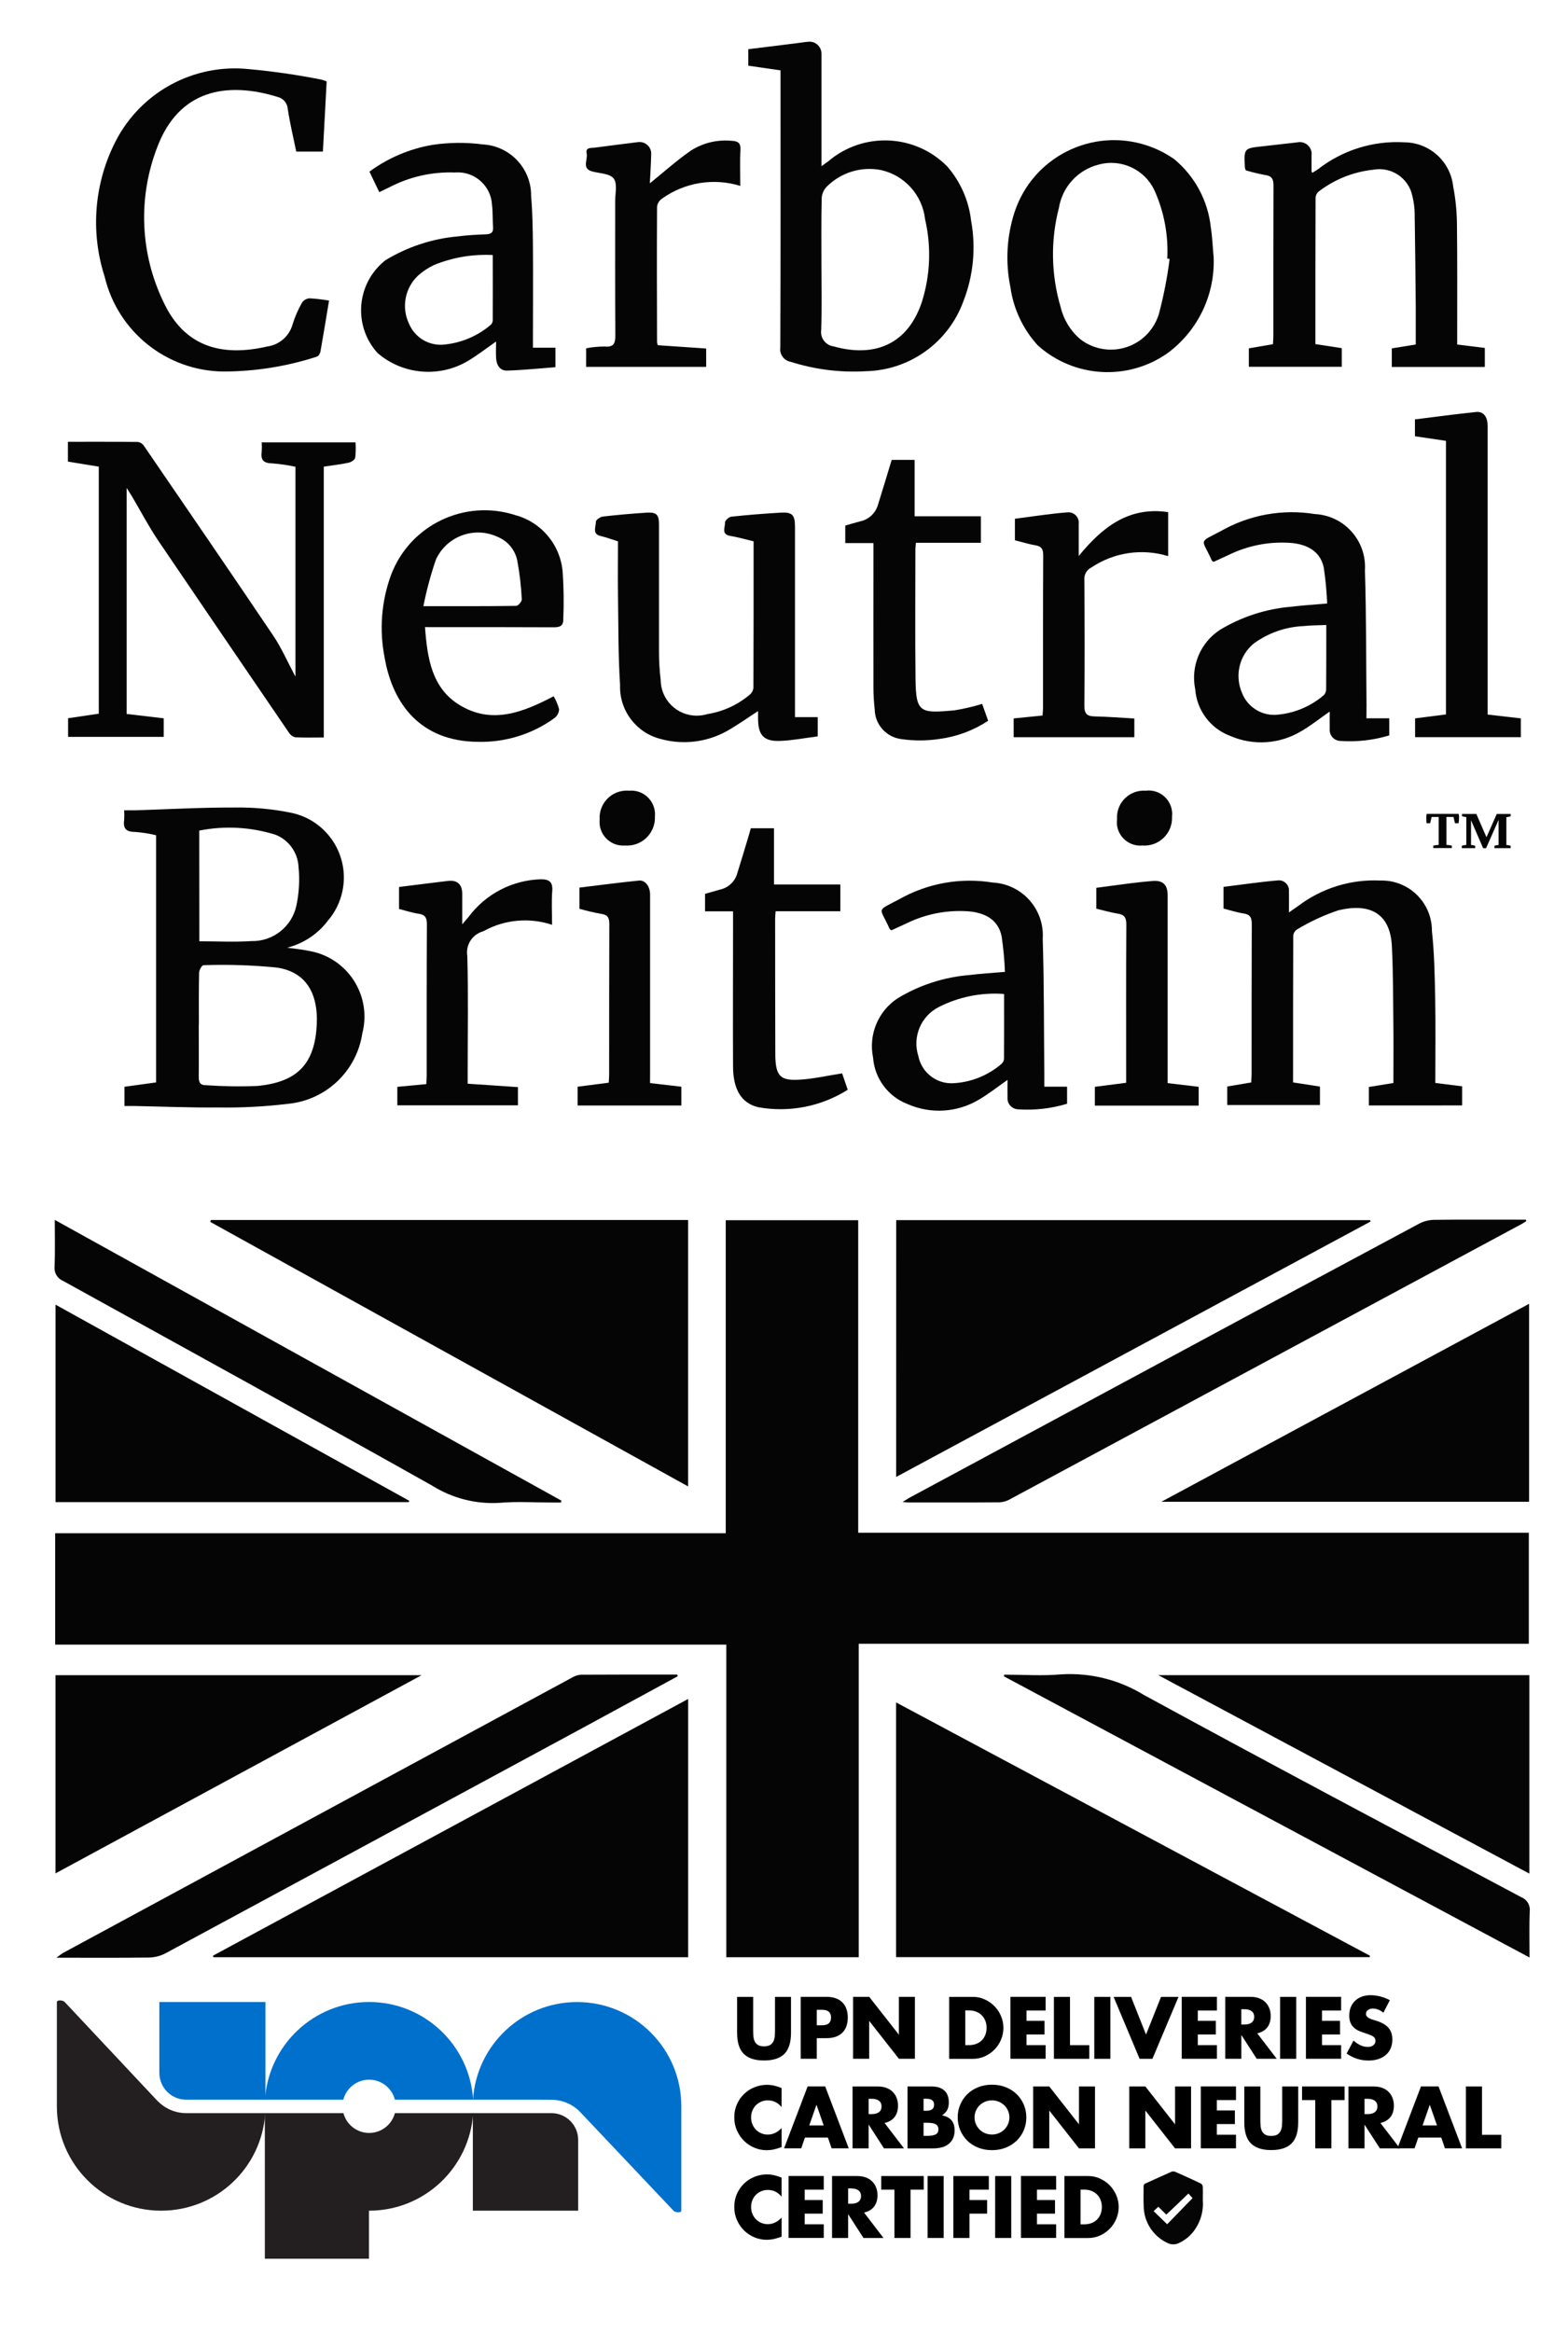
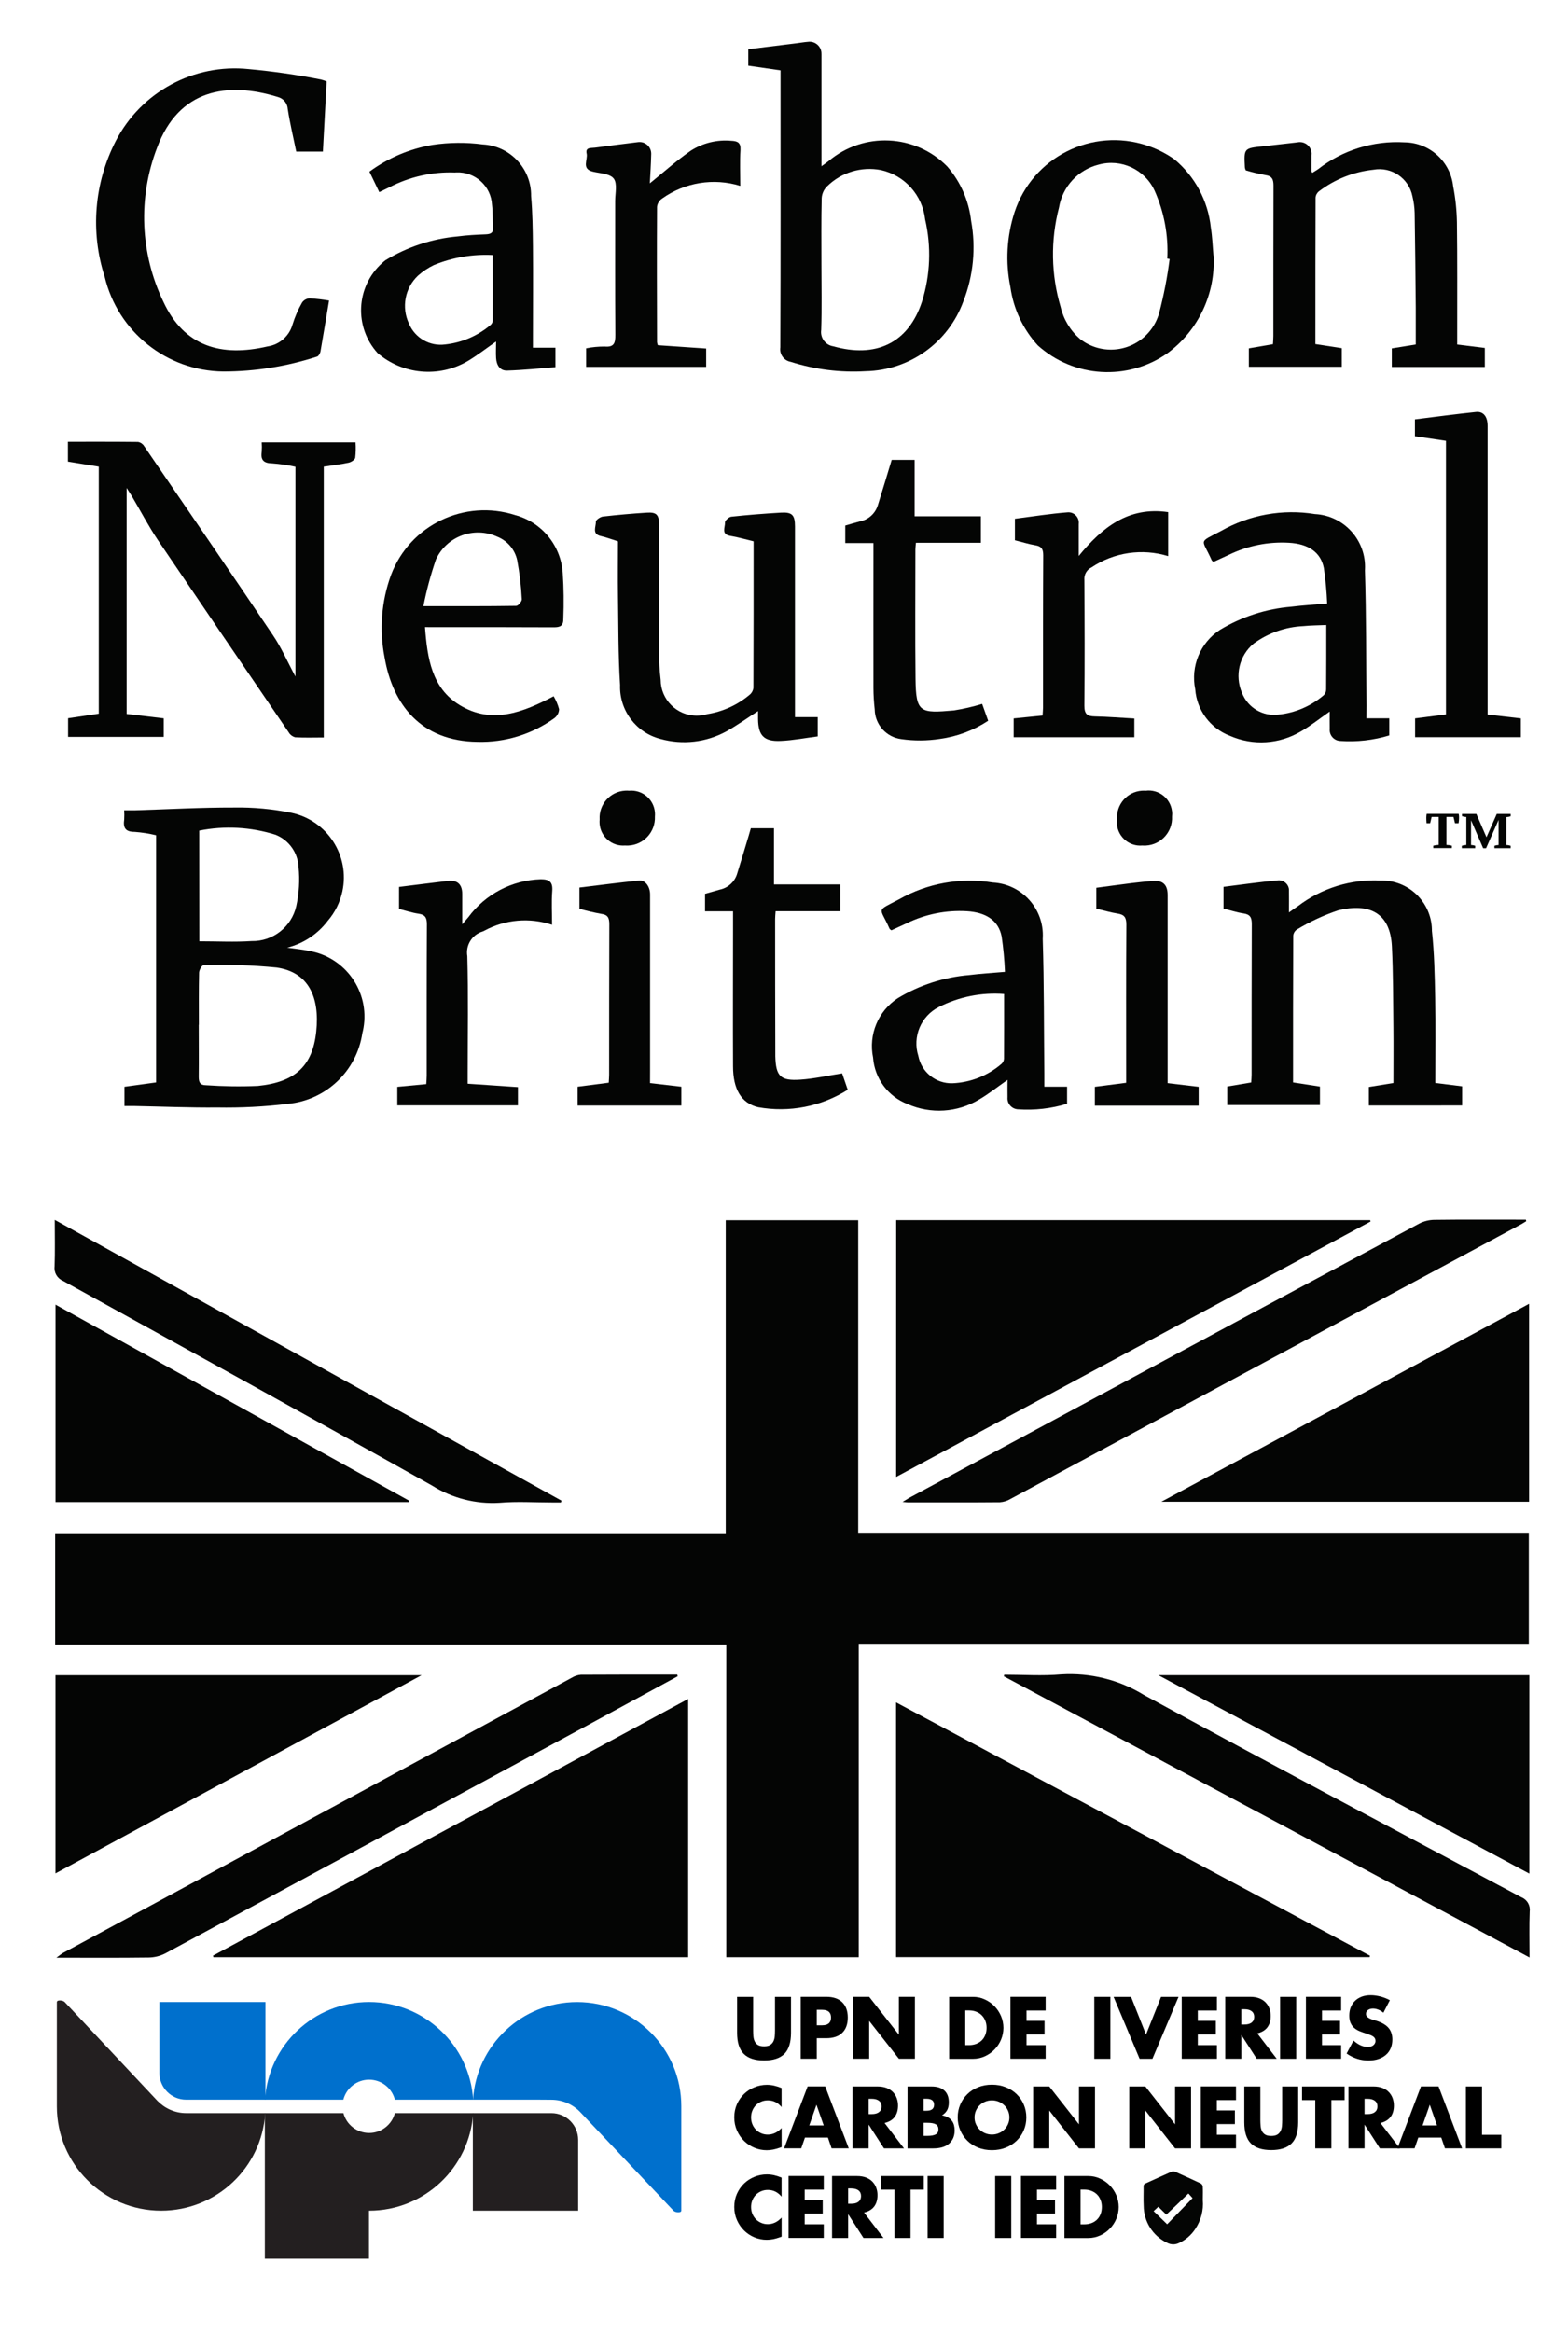
<svg xmlns="http://www.w3.org/2000/svg" version="1.0" id="katman_1" x="0px" y="0px" viewBox="0 0 354.63 527.17" style="enable-background:new 0 0 354.63 527.17;" xml:space="preserve">
  <style type="text/css">
	.st0{fill:#040504;}
	.st1{fill:#0070CD;}
	.st2{fill:#231F20;}
</style>
  <g>
    <path d="M170.34,451.37v7.61c0,0.41,0.02,0.83,0.05,1.25c0.03,0.43,0.12,0.81,0.28,1.16s0.4,0.63,0.73,0.84s0.8,0.32,1.41,0.32   s1.07-0.11,1.4-0.32c0.33-0.22,0.57-0.5,0.73-0.84c0.16-0.35,0.26-0.73,0.29-1.16c0.03-0.43,0.05-0.84,0.05-1.25v-7.61h3.62v8.11   c0,2.18-0.5,3.77-1.49,4.77c-1,1-2.53,1.5-4.6,1.5s-3.6-0.5-4.6-1.5c-1-1-1.5-2.59-1.5-4.77v-8.11H170.34z" />
    <path d="M184.73,465.36h-3.64v-14h5.79c1.57,0,2.78,0.41,3.61,1.23c0.83,0.82,1.25,1.97,1.25,3.45s-0.42,2.64-1.25,3.45   c-0.84,0.82-2.04,1.22-3.61,1.22h-2.15V465.36z M184.73,457.79h1.21c1.34,0,2.01-0.58,2.01-1.75s-0.67-1.75-2.01-1.75h-1.21V457.79   z" />
    <path d="M192.94,465.36v-14h3.64l6.72,8.56v-8.56h3.62v14h-3.62l-6.72-8.56v8.56H192.94z" />
    <path d="M214.67,451.37h5.38c0.95,0,1.85,0.19,2.68,0.58c0.83,0.38,1.57,0.89,2.19,1.53s1.12,1.38,1.48,2.23   c0.36,0.85,0.54,1.74,0.54,2.66c0,0.92-0.18,1.8-0.53,2.65s-0.84,1.59-1.47,2.24s-1.36,1.16-2.19,1.54   c-0.84,0.38-1.74,0.58-2.7,0.58h-5.38V451.37z M218.31,462.28h0.83c0.63,0,1.19-0.1,1.69-0.3c0.5-0.2,0.91-0.47,1.25-0.82   c0.34-0.35,0.6-0.76,0.78-1.24c0.18-0.48,0.27-1,0.27-1.57c0-0.56-0.09-1.08-0.28-1.56s-0.45-0.9-0.79-1.24   c-0.34-0.35-0.76-0.62-1.25-0.82s-1.05-0.3-1.67-0.3h-0.83V462.28z" />
    <path d="M236.49,454.45h-4.33v2.34h4.08v3.08h-4.08v2.41h4.33v3.08h-7.96v-14h7.96V454.45z" />
-     <path d="M242,451.37v10.92h4.36v3.08h-8v-14H242z" />
    <path d="M251.13,451.37v14h-3.64v-14H251.13z" />
    <path d="M255.81,451.37l3.38,8.52l3.4-8.52h3.95l-5.9,14h-2.9l-5.88-14H255.81z" />
    <path d="M275.23,454.45h-4.33v2.34h4.08v3.08h-4.08v2.41h4.33v3.08h-7.96v-14h7.96V454.45z" />
    <path d="M288.75,465.36h-4.53l-3.47-5.38v5.38h-3.64v-14h5.66c0.78,0,1.46,0.12,2.04,0.34c0.58,0.23,1.06,0.54,1.44,0.94   c0.38,0.4,0.66,0.85,0.85,1.37c0.19,0.52,0.29,1.08,0.29,1.67c0,1.06-0.26,1.93-0.77,2.59c-0.51,0.66-1.27,1.11-2.27,1.35   L288.75,465.36z M280.74,457.62h0.69c0.72,0,1.27-0.15,1.65-0.45c0.38-0.3,0.58-0.72,0.58-1.28c0-0.56-0.19-0.98-0.58-1.28   s-0.93-0.45-1.65-0.45h-0.69V457.62z" />
    <path d="M293.16,451.37v14h-3.64v-14H293.16z" />
    <path d="M303.32,454.45h-4.33v2.34h4.08v3.08h-4.08v2.41h4.33v3.08h-7.96v-14h7.96V454.45z" />
    <path d="M312.88,454.95c-0.4-0.32-0.79-0.56-1.19-0.71c-0.4-0.15-0.78-0.23-1.15-0.23c-0.47,0-0.85,0.11-1.15,0.33   s-0.45,0.51-0.45,0.87c0,0.25,0.07,0.45,0.22,0.61s0.34,0.3,0.58,0.42c0.24,0.12,0.51,0.22,0.82,0.31c0.3,0.09,0.6,0.18,0.9,0.28   c1.19,0.4,2.06,0.93,2.61,1.59s0.83,1.53,0.83,2.59c0,0.72-0.12,1.37-0.36,1.95c-0.24,0.58-0.59,1.08-1.06,1.49   c-0.46,0.42-1.03,0.74-1.71,0.97c-0.67,0.23-1.44,0.34-2.29,0.34c-1.77,0-3.41-0.53-4.92-1.58l1.56-2.93   c0.54,0.48,1.08,0.84,1.62,1.08c0.53,0.24,1.06,0.35,1.58,0.35c0.59,0,1.04-0.14,1.33-0.41c0.29-0.27,0.44-0.58,0.44-0.93   c0-0.21-0.04-0.39-0.11-0.55c-0.07-0.15-0.2-0.3-0.37-0.43c-0.17-0.13-0.4-0.25-0.68-0.36s-0.62-0.24-1.01-0.37   c-0.47-0.15-0.93-0.31-1.38-0.49c-0.45-0.18-0.85-0.42-1.21-0.71s-0.64-0.67-0.85-1.12c-0.22-0.45-0.32-1.02-0.32-1.72   c0-0.69,0.11-1.32,0.34-1.88c0.23-0.56,0.55-1.05,0.97-1.45c0.41-0.4,0.92-0.71,1.52-0.94c0.6-0.22,1.27-0.33,2.01-0.33   c0.69,0,1.42,0.1,2.17,0.29c0.75,0.19,1.48,0.47,2.17,0.84L312.88,454.95z" />
    <path d="M176.78,476.3c-0.84-1.03-1.88-1.54-3.12-1.54c-0.54,0-1.05,0.1-1.51,0.3c-0.46,0.2-0.86,0.47-1.2,0.81   c-0.33,0.34-0.6,0.75-0.79,1.22c-0.19,0.47-0.29,0.98-0.29,1.52c0,0.56,0.1,1.07,0.29,1.54c0.19,0.47,0.46,0.88,0.8,1.23   s0.74,0.62,1.2,0.82c0.46,0.2,0.95,0.3,1.48,0.3c1.16,0,2.21-0.49,3.14-1.49v4.31l-0.37,0.13c-0.56,0.2-1.08,0.34-1.56,0.44   c-0.48,0.09-0.96,0.14-1.43,0.14c-0.97,0-1.89-0.18-2.78-0.55c-0.88-0.36-1.66-0.88-2.34-1.54c-0.67-0.66-1.22-1.45-1.62-2.36   c-0.41-0.91-0.61-1.9-0.61-2.98s0.2-2.06,0.6-2.96c0.4-0.9,0.94-1.67,1.61-2.32c0.67-0.65,1.46-1.16,2.35-1.52s1.83-0.55,2.8-0.55   c0.56,0,1.1,0.06,1.64,0.18c0.54,0.12,1.1,0.3,1.7,0.55V476.3z" />
    <path d="M187.25,483.18h-5.2l-0.84,2.43h-3.88l5.33-14h3.97l5.33,14h-3.88L187.25,483.18z M186.29,480.42l-1.63-4.66l-1.63,4.66   H186.29z" />
    <path d="M204.46,485.62h-4.53l-3.47-5.38v5.38h-3.64v-14h5.66c0.78,0,1.46,0.12,2.04,0.34c0.58,0.23,1.06,0.54,1.44,0.94   c0.38,0.4,0.66,0.85,0.85,1.37c0.19,0.52,0.29,1.08,0.29,1.67c0,1.06-0.26,1.93-0.77,2.59c-0.51,0.66-1.27,1.11-2.27,1.35   L204.46,485.62z M196.46,477.87h0.69c0.72,0,1.27-0.15,1.65-0.45c0.38-0.3,0.58-0.72,0.58-1.28c0-0.56-0.19-0.98-0.58-1.28   s-0.93-0.45-1.65-0.45h-0.69V477.87z" />
    <path d="M205.24,471.62h5.42c1.29,0,2.26,0.31,2.93,0.93c0.67,0.62,1,1.51,1,2.67c0,0.71-0.13,1.29-0.38,1.75   c-0.25,0.46-0.64,0.86-1.16,1.18c0.52,0.1,0.96,0.25,1.33,0.46c0.37,0.2,0.66,0.45,0.89,0.75c0.23,0.3,0.39,0.63,0.49,1   c0.1,0.37,0.15,0.77,0.15,1.19c0,0.66-0.12,1.24-0.34,1.75c-0.23,0.51-0.55,0.93-0.96,1.28c-0.42,0.35-0.92,0.61-1.51,0.78   c-0.59,0.17-1.26,0.26-2,0.26h-5.85V471.62z M208.88,477.11h0.67c1.14,0,1.71-0.45,1.71-1.36c0-0.9-0.57-1.35-1.71-1.35h-0.67   V477.11z M208.88,482.79h0.8c0.92,0,1.57-0.12,1.97-0.35c0.4-0.23,0.59-0.61,0.59-1.13c0-0.52-0.2-0.9-0.59-1.13   c-0.4-0.24-1.05-0.35-1.97-0.35h-0.8V482.79z" />
    <path d="M216.6,478.62c0-1.04,0.19-2.01,0.58-2.91c0.38-0.9,0.92-1.68,1.6-2.35c0.68-0.67,1.49-1.19,2.44-1.57   c0.95-0.38,1.99-0.57,3.13-0.57c1.13,0,2.17,0.19,3.12,0.57c0.95,0.38,1.77,0.9,2.46,1.57c0.69,0.67,1.22,1.45,1.61,2.35   c0.38,0.9,0.58,1.87,0.58,2.91c0,1.04-0.19,2.01-0.58,2.91c-0.38,0.9-0.92,1.68-1.61,2.35c-0.69,0.67-1.51,1.19-2.46,1.57   c-0.95,0.38-1.99,0.57-3.12,0.57c-1.14,0-2.18-0.19-3.13-0.57c-0.95-0.38-1.76-0.9-2.44-1.57s-1.21-1.45-1.6-2.35   C216.8,480.62,216.6,479.66,216.6,478.62z M220.41,478.62c0,0.56,0.1,1.07,0.32,1.54c0.21,0.47,0.5,0.88,0.85,1.23   c0.36,0.35,0.78,0.62,1.25,0.81c0.48,0.19,0.98,0.29,1.51,0.29s1.04-0.1,1.51-0.29c0.48-0.19,0.9-0.46,1.26-0.81   s0.65-0.75,0.86-1.23c0.21-0.47,0.32-0.98,0.32-1.54s-0.11-1.07-0.32-1.54c-0.21-0.47-0.5-0.88-0.86-1.22s-0.79-0.62-1.26-0.81   c-0.48-0.19-0.98-0.29-1.51-0.29s-1.04,0.1-1.51,0.29c-0.48,0.19-0.89,0.46-1.25,0.81c-0.36,0.35-0.64,0.75-0.85,1.22   C220.52,477.55,220.41,478.06,220.41,478.62z" />
    <path d="M233.67,485.62v-14h3.64l6.72,8.56v-8.56h3.62v14h-3.62l-6.72-8.56v8.56H233.67z" />
    <path d="M255.4,485.62v-14h3.64l6.72,8.56v-8.56h3.62v14h-3.62l-6.72-8.56v8.56H255.4z" />
    <path d="M279.54,474.7h-4.33v2.34h4.08v3.08h-4.08v2.41h4.33v3.08h-7.96v-14h7.96V474.7z" />
    <path d="M285.05,471.62v7.61c0,0.41,0.02,0.83,0.05,1.25c0.03,0.43,0.12,0.81,0.28,1.16c0.15,0.35,0.4,0.63,0.73,0.84   c0.33,0.22,0.8,0.32,1.41,0.32s1.07-0.11,1.4-0.32c0.33-0.22,0.57-0.5,0.73-0.84c0.16-0.35,0.26-0.73,0.29-1.16   c0.03-0.43,0.05-0.84,0.05-1.25v-7.61h3.62v8.11c0,2.18-0.5,3.77-1.5,4.77c-1,1-2.53,1.5-4.59,1.5c-2.07,0-3.6-0.5-4.6-1.5   c-1-1-1.5-2.59-1.5-4.77v-8.11H285.05z" />
    <path d="M301.11,474.7v10.92h-3.64V474.7h-2.99v-3.08h9.62v3.08H301.11z" />
    <path d="M316.61,485.62h-4.53l-3.47-5.38v5.38h-3.64v-14h5.66c0.78,0,1.46,0.12,2.04,0.34c0.58,0.23,1.06,0.54,1.44,0.94   c0.38,0.4,0.66,0.85,0.85,1.37c0.19,0.52,0.29,1.08,0.29,1.67c0,1.06-0.26,1.93-0.77,2.59c-0.51,0.66-1.27,1.11-2.27,1.35   L316.61,485.62z M308.61,477.87h0.69c0.72,0,1.27-0.15,1.65-0.45c0.38-0.3,0.58-0.72,0.58-1.28c0-0.56-0.19-0.98-0.58-1.28   s-0.93-0.45-1.65-0.45h-0.69V477.87z" />
    <path d="M325.97,483.18h-5.2l-0.84,2.43h-3.88l5.33-14h3.97l5.33,14h-3.88L325.97,483.18z M325,480.42l-1.63-4.66l-1.63,4.66H325z" />
    <path d="M335.18,471.62v10.92h4.36v3.08h-8v-14H335.18z" />
    <path d="M176.78,496.55c-0.84-1.03-1.88-1.54-3.12-1.54c-0.54,0-1.05,0.1-1.51,0.3c-0.46,0.2-0.86,0.47-1.2,0.81   c-0.33,0.34-0.6,0.75-0.79,1.22c-0.19,0.47-0.29,0.98-0.29,1.52c0,0.56,0.1,1.07,0.29,1.54c0.19,0.47,0.46,0.88,0.8,1.23   s0.74,0.62,1.2,0.82c0.46,0.2,0.95,0.3,1.48,0.3c1.16,0,2.21-0.49,3.14-1.49v4.31l-0.37,0.13c-0.56,0.2-1.08,0.34-1.56,0.44   c-0.48,0.09-0.96,0.14-1.43,0.14c-0.97,0-1.89-0.18-2.78-0.55c-0.88-0.36-1.66-0.88-2.34-1.54c-0.67-0.66-1.22-1.45-1.62-2.36   c-0.41-0.91-0.61-1.9-0.61-2.98s0.2-2.06,0.6-2.96c0.4-0.9,0.94-1.67,1.61-2.32c0.67-0.65,1.46-1.16,2.35-1.52s1.83-0.55,2.8-0.55   c0.56,0,1.1,0.06,1.64,0.18c0.54,0.12,1.1,0.3,1.7,0.55V496.55z" />
    <path d="M186.31,494.95h-4.32v2.34h4.08v3.08h-4.08v2.41h4.32v3.08h-7.96v-14h7.96V494.95z" />
    <path d="M199.82,505.87h-4.53l-3.47-5.38v5.38h-3.64v-14h5.66c0.78,0,1.46,0.12,2.04,0.34c0.58,0.23,1.06,0.54,1.44,0.94   c0.38,0.4,0.66,0.85,0.85,1.37c0.19,0.52,0.29,1.08,0.29,1.67c0,1.06-0.26,1.93-0.77,2.59c-0.51,0.66-1.27,1.11-2.27,1.35   L199.82,505.87z M191.82,498.13h0.69c0.72,0,1.27-0.15,1.65-0.45c0.38-0.3,0.58-0.72,0.58-1.28c0-0.56-0.19-0.98-0.58-1.28   s-0.93-0.45-1.65-0.45h-0.69V498.13z" />
    <path d="M205.93,494.95v10.92h-3.64v-10.92h-2.99v-3.08h9.62v3.08H205.93z" />
    <path d="M213.43,491.87v14h-3.64v-14H213.43z" />
-     <path d="M223.64,494.95h-4.38v2.34h3.99v3.08h-3.99v5.5h-3.64v-14h8.02V494.95z" />
    <path d="M228.71,491.87v14h-3.64v-14H228.71z" />
    <path d="M238.86,494.95h-4.33v2.34h4.08v3.08h-4.08v2.41h4.33v3.08h-7.96v-14h7.96V494.95z" />
    <path d="M240.74,491.87h5.38c0.95,0,1.85,0.19,2.68,0.58c0.83,0.38,1.57,0.89,2.19,1.53s1.12,1.38,1.48,2.23   c0.36,0.85,0.54,1.74,0.54,2.66c0,0.92-0.18,1.8-0.53,2.65s-0.84,1.59-1.47,2.24s-1.36,1.16-2.19,1.54   c-0.84,0.38-1.74,0.58-2.7,0.58h-5.38V491.87z M244.38,502.79h0.83c0.63,0,1.19-0.1,1.69-0.3c0.5-0.2,0.91-0.47,1.25-0.82   c0.34-0.35,0.6-0.76,0.78-1.24c0.18-0.48,0.27-1,0.27-1.57c0-0.56-0.09-1.08-0.28-1.56s-0.45-0.9-0.79-1.24   c-0.34-0.35-0.76-0.62-1.25-0.82s-1.05-0.3-1.67-0.3h-0.83V502.79z" />
  </g>
  <path id="Path_13847" class="st0" d="M164.14,275.82v70.75H12.48v25.18h151.78v70.66h29.96v-70.85h151.55v-25.1H194.1v-70.64H164.14  z" />
-   <path id="Path_13848" class="st0" d="M47.69,275.77h107.94v60.22l-108.09-59.8L47.69,275.77" />
  <path id="Path_13849" class="st0" d="M48.17,442.06l107.47-58.03v58.38H48.27L48.17,442.06" />
  <path id="Path_13850" class="st0" d="M202.69,275.8h107.19l0.1,0.31l-107.3,57.74L202.69,275.8z" />
  <path id="Path_13851" class="st0" d="M202.66,442.39v-57.58l107.19,57.27l-0.09,0.31H202.66z" />
  <path id="Path_13852" class="st0" d="M345.89,378.65v44.86l-83.92-44.86H345.89z" />
  <path id="Path_13853" class="st0" d="M262.66,339.46l83.17-44.75v44.75H262.66z" />
  <path id="Path_13854" class="st0" d="M95.35,378.66l-82.8,44.8v-44.8H95.35z" />
  <path id="Path_13855" class="st0" d="M92.45,339.54H12.56v-44.64l80,44.34L92.45,339.54" />
  <path id="Path_13856" class="st0" d="M22.34,105.48l-6.98-1.14v-4.48c5.35,0,10.6-0.02,15.85,0.04c0.56,0.1,1.05,0.42,1.36,0.9  c9.75,14.24,19.52,28.47,29.16,42.78c1.89,2.77,3.23,5.89,5.09,9.35v-47.42c-1.74-0.38-3.5-0.64-5.27-0.77  c-1.97-0.03-2.63-0.8-2.36-2.65c0.05-0.69,0.05-1.39,0-2.09h21.22c0.09,1.16,0.06,2.33-0.07,3.48c-0.09,0.47-0.94,0.99-1.5,1.11  c-1.8,0.39-3.65,0.59-5.61,0.89v61.22c-2.27,0-4.38,0.08-6.48-0.05c-0.61-0.17-1.14-0.57-1.46-1.12  c-9.89-14.48-19.75-28.96-29.58-43.44c-2.15-3.2-3.94-6.64-5.91-9.97c-0.29-0.47-0.61-0.94-1.16-1.83v51.09l8.39,0.99v4.19H15.4  v-4.21l6.94-1.03L22.34,105.48z" />
  <path id="Path_13857" class="st0" d="M28.08,183.16c0.98,0,1.7,0,2.43,0c7.46-0.23,14.92-0.65,22.37-0.63  c4.39-0.08,8.77,0.33,13.08,1.21c8.08,1.74,13.22,9.7,11.47,17.78c-0.53,2.44-1.66,4.72-3.29,6.61c-2.28,3.01-5.52,5.16-9.19,6.08  c1.81,0.26,3.42,0.39,4.97,0.74c8.19,1.41,13.7,9.19,12.29,17.39c-0.07,0.4-0.15,0.8-0.26,1.2c-1.27,8.57-8.23,15.16-16.85,15.97  c-5.28,0.64-10.6,0.91-15.92,0.82c-6.26,0.06-12.53-0.21-18.79-0.33c-0.72,0-1.42,0-2.24,0v-4.35l7.15-0.98V188.8  c-1.59-0.39-3.22-0.64-4.85-0.76c-2.14,0-2.63-0.97-2.36-2.83C28.13,184.52,28.13,183.84,28.08,183.16 M44.95,231.6  c0,3.93,0.04,7.86,0,11.81c0,1.22,0.29,1.89,1.63,1.89c3.91,0.27,7.83,0.33,11.75,0.16c8.42-0.85,12.37-4.51,13.19-12.28  c0.82-7.76-1.71-13.44-8.97-14.48c-5.49-0.54-11.01-0.72-16.53-0.53c-0.34,0-0.98,1.09-0.99,1.68c-0.09,3.93-0.05,7.86-0.05,11.81   M45.08,212.77c4.1,0,7.98,0.21,11.81-0.05c4.81,0.11,9.03-3.18,10.11-7.87c0.64-2.91,0.82-5.91,0.52-8.88  c-0.15-3.24-2.18-6.08-5.19-7.28c-5.59-1.76-11.53-2.09-17.27-0.94L45.08,212.77z" />
  <path id="Path_13858" class="st0" d="M204.1,339.52c0.97-0.59,1.5-0.94,2.05-1.22c25.96-13.98,51.92-27.95,77.89-41.92  c12.31-6.61,24.63-13.21,36.95-19.8c1.05-0.54,2.21-0.83,3.39-0.85c6.34-0.08,12.67-0.04,19.02-0.04h1.7l0.08,0.36  c-0.54,0.32-1.07,0.67-1.62,0.94c-38.33,20.62-76.67,41.23-115.01,61.83c-0.73,0.44-1.56,0.7-2.41,0.76  c-6.94,0.06-13.88,0.03-20.81,0.03c-0.23,0-0.47-0.04-1.21-0.11" />
  <path id="Path_13859" class="st0" d="M153.26,378.91c-7.12,3.87-14.24,7.74-21.36,11.6c-31.48,17.02-62.98,34.03-94.5,51.03  c-1.16,0.6-2.45,0.92-3.75,0.94c-6.79,0.09-13.58,0.04-20.89,0.04c0.79-0.57,1.15-0.89,1.56-1.11  c38.34-20.74,76.68-41.47,115.02-62.19c0.62-0.38,1.31-0.61,2.03-0.67c7.27-0.05,14.54-0.03,21.81-0.03l0.09,0.36" />
  <path id="Path_13860" class="st0" d="M272.03,497.3c0.2,2.3-0.4,4.59-1.68,6.51c-0.92,1.4-2.21,2.52-3.73,3.21  c-0.82,0.4-1.78,0.39-2.6-0.03c-3.26-1.53-5.35-4.8-5.36-8.41c-0.08-1.44,0-2.89-0.02-4.34c-0.04-0.31,0.14-0.6,0.44-0.7  c1.96-0.88,3.9-1.78,5.86-2.64c0.28-0.1,0.58-0.1,0.85,0.01c1.94,0.85,3.87,1.73,5.79,2.64c0.24,0.15,0.4,0.39,0.44,0.67  C272.07,495.12,272.04,496.02,272.03,497.3 M263.97,502.77l5.75-5.91l-0.94-1.04c-0.82,0.79-1.64,1.58-2.46,2.37  c-0.82,0.79-1.68,1.6-2.54,2.4l-1.8-1.78l-1.07,0.99L263.97,502.77" />
  <path id="Path_13861" class="st0" d="M176.55,15.91l-7.31-1.06v-3.73L180,9.79c0.94-0.11,1.85-0.28,2.77-0.35  c1.48-0.18,2.82,0.88,3,2.36c0.02,0.15,0.02,0.3,0.02,0.45c0,7.61,0,15.21,0,22.82v2.5c0.7-0.51,1.17-0.81,1.6-1.16  c7.89-6.67,19.6-6.14,26.85,1.22c2.99,3.44,4.87,7.71,5.39,12.25c1.13,6.13,0.52,12.46-1.76,18.26c-3.4,9.3-12.17,15.57-22.07,15.77  c-5.73,0.34-11.48-0.38-16.96-2.12c-1.54-0.27-2.59-1.71-2.36-3.26c0.09-20.02,0.05-40.03,0.05-60.05v-2.58 M185.78,59.77  c0,4.93,0.11,9.87-0.05,14.79c-0.27,1.78,0.95,3.45,2.73,3.72c0,0,0.01,0,0.01,0c9.44,2.66,16.92-0.53,20.06-10.13  c1.88-6.01,2.12-12.42,0.7-18.55c-0.6-5.49-4.63-9.98-10.02-11.17c-4.41-0.84-8.94,0.53-12.14,3.68c-0.73,0.7-1.17,1.66-1.23,2.67  C185.72,49.77,185.78,54.77,185.78,59.77" />
  <path id="Path_13862" class="st0" d="M345.95,442.48l-118.91-63.57l0.09-0.37c4.3,0,8.63,0.31,12.9-0.07  c6.56-0.4,13.09,1.22,18.69,4.66c28.33,15.45,56.87,30.55,85.36,45.72c1.29,0.51,2.07,1.83,1.89,3.2  c-0.13,3.31-0.04,6.66-0.04,10.44" />
  <path id="Path_13863" class="st0" d="M12.4,275.75l114.57,63.45l-0.1,0.43h-1.89c-4,0-8.03-0.27-12,0.07  c-5.37,0.33-10.7-1.03-15.26-3.9c-27.74-15.58-55.62-30.9-83.48-46.28c-1.29-0.54-2.06-1.87-1.89-3.26  c0.12-3.37,0.04-6.75,0.04-10.53" />
  <path id="Path_13864" class="st0" d="M297.5,77.78l5.97,0.92v4.21h-21.02v-4.17l5.45-0.94c0.03-0.65,0.09-1.23,0.09-1.82  c0-11.33,0-22.67,0.03-34c0-1.42-0.3-2.2-1.85-2.41c-1.49-0.28-2.97-0.63-4.42-1.07c-0.09-0.2-0.16-0.41-0.2-0.63  c-0.23-4.37-0.22-4.36,4.11-4.81c2.58-0.27,5.16-0.61,7.74-0.88c1.44-0.32,2.87,0.6,3.19,2.04c0.07,0.3,0.08,0.61,0.04,0.92  c0,1.2,0,2.39,0,3.59c0,0.06,0.05,0.11,0.16,0.34c0.44-0.27,0.86-0.52,1.28-0.8c5.57-4.35,12.54-6.52,19.6-6.1  c5.66,0.06,10.38,4.34,10.99,9.96c0.52,2.68,0.8,5.4,0.85,8.13c0.11,8.41,0.05,16.81,0.06,25.21c0,0.73,0,1.45,0,2.41l6.25,0.77v4.3  h-21.04v-4.2l5.42-0.88c0-2.86,0-5.59,0-8.32c-0.07-7.14-0.13-14.27-0.25-21.41c-0.03-1.26-0.2-2.52-0.5-3.75  c-0.8-4.09-4.73-6.77-8.83-6.03c-4.46,0.47-8.71,2.15-12.28,4.86c-0.45,0.34-0.74,0.85-0.8,1.42c-0.05,10.34-0.03,20.67-0.04,31.01  v2.14" />
  <path id="Path_13865" class="st0" d="M309.59,249.88v-4.18l5.55-0.9c0-4.22,0.04-8.35,0-12.48c-0.07-6.14-0.04-12.28-0.34-18.42  c-0.38-7.7-5.25-9.78-12.09-8.14c-3.27,1.09-6.41,2.55-9.36,4.33c-0.49,0.31-0.81,0.84-0.86,1.42c-0.05,11-0.04,22-0.04,33.16  l6.08,0.94v4.16h-20.97v-4.18l5.42-0.91c0.03-0.6,0.09-1.18,0.09-1.76c0-11.33,0-22.67,0.04-34.03c0-1.44-0.33-2.19-1.85-2.41  c-1.52-0.23-2.96-0.71-4.54-1.11v-4.9c4.16-0.51,8.23-1.12,12.32-1.47c1.25-0.12,2.36,0.81,2.48,2.06c0.01,0.15,0.01,0.29,0,0.44  c0.03,1.46,0,2.93,0,4.75c0.8-0.57,1.42-1.02,2.03-1.42c5.35-4.07,11.97-6.13,18.68-5.79c6.26-0.16,11.46,4.78,11.62,11.04  c0,0.11,0,0.21,0,0.32c0.55,5.02,0.64,10.11,0.74,15.17c0.12,6.33,0.03,12.66,0.03,19.22l6.07,0.76v4.32L309.59,249.88z" />
  <path id="Path_13866" class="st0" d="M170.43,122.36c-1.81-0.43-3.53-0.94-5.28-1.23c-2.13-0.36-1.11-1.96-1.18-3.02  c-0.03-0.42,0.87-1.26,1.42-1.32c3.71-0.4,7.43-0.69,11.16-0.91c2.63-0.16,3.25,0.52,3.25,3.17v43.05h5.14v4.35  c-2.77,0.35-5.56,0.9-8.38,1.02c-3.78,0.17-5.07-1.21-5.11-4.95c0-0.58,0-1.16,0-1.79c-2.47,1.6-4.72,3.21-7.14,4.57  c-4.56,2.5-9.91,3.12-14.92,1.73c-5.54-1.41-9.35-6.48-9.15-12.19c-0.43-6.71-0.37-13.45-0.47-20.19c-0.06-4.07,0-8.13,0-12.28  c-1.34-0.42-2.58-0.89-3.86-1.19c-2.13-0.47-1.08-2.13-1.15-3.26c-0.02-0.37,0.98-1.09,1.58-1.16c3.31-0.38,6.61-0.67,9.95-0.88  c2.17-0.14,2.75,0.47,2.75,2.6c0,9.61,0,19.21,0,28.8c0,2.13,0.13,4.27,0.38,6.38c0.02,4.5,3.68,8.13,8.18,8.11  c0.79,0,1.58-0.12,2.34-0.35c3.51-0.55,6.8-2.04,9.52-4.31c0.52-0.39,0.86-0.98,0.94-1.62c0.05-11,0.04-22,0.04-33.16" />
  <path id="Path_13867" class="st0" d="M74.43,67.9c-0.67,3.98-1.28,7.77-1.95,11.56c-0.08,0.43-0.44,1.06-0.79,1.15  c-6.84,2.22-13.98,3.36-21.17,3.37C37.7,83.84,26.64,75,23.67,62.54c-3.28-10.16-2.37-21.2,2.52-30.69  c5.73-11.07,17.64-17.51,30.04-16.23c5.5,0.5,10.97,1.29,16.38,2.36c0.43,0.11,0.86,0.25,1.27,0.42  c-0.28,5.28-0.57,10.52-0.85,15.86h-6.03c-0.65-3.15-1.42-6.37-1.92-9.62c-0.08-1.29-0.97-2.38-2.22-2.71  c-11.46-3.55-22.42-1.75-27.34,11.46c-4.34,11.3-3.83,23.89,1.42,34.8c4.72,10.19,13.13,12.53,23.56,10.12  c2.71-0.39,4.93-2.34,5.67-4.98c0.53-1.72,1.25-3.37,2.14-4.93c0.39-0.57,1.02-0.92,1.71-0.97c1.48,0.09,2.94,0.26,4.4,0.51" />
  <path id="Path_13868" class="st0" d="M309.04,162.36h5.17v3.87c-3.59,1.09-7.34,1.51-11.08,1.25c-1.37-0.05-2.45-1.2-2.4-2.57  c0-0.04,0-0.09,0.01-0.13c-0.03-1.24,0-2.48,0-3.94c-2.33,1.62-4.3,3.2-6.46,4.45c-4.9,2.94-10.91,3.32-16.14,1.02  c-4.42-1.69-7.47-5.79-7.82-10.51c-1.07-5.19,1.14-10.52,5.58-13.42c4.92-2.98,10.46-4.77,16.19-5.24c2.56-0.32,5.15-0.47,8.07-0.72  c-0.11-2.69-0.36-5.37-0.75-8.03c-0.71-3.6-3.55-5.46-7.91-5.7c-4.68-0.27-9.34,0.67-13.56,2.72c-1.14,0.54-2.29,1.06-3.47,1.6  c-0.14-0.12-0.36-0.22-0.43-0.38c-2.2-5-3.2-3.81,2.12-6.61c6.43-3.66,13.92-5.01,21.23-3.82c6.59,0.34,11.65,5.95,11.32,12.54  c0,0.06-0.01,0.12-0.01,0.18c0.32,10.2,0.26,20.41,0.36,30.61C309.04,160.38,309.04,161.23,309.04,162.36 M299.96,141.27  c-1.89,0.08-3.53,0.08-5.17,0.25c-4.07,0.18-8,1.57-11.29,3.98c-3.22,2.71-4.28,7.2-2.62,11.07c1.28,3.36,4.69,5.41,8.25,4.96  c3.79-0.38,7.38-1.92,10.27-4.4c0.35-0.36,0.55-0.86,0.53-1.36C299.97,151.05,299.96,146.33,299.96,141.27" />
  <path id="Path_13869" class="st0" d="M236.17,245.63h5.17v3.86c-3.59,1.09-7.34,1.52-11.08,1.26c-1.37-0.05-2.45-1.2-2.4-2.57  c0-0.04,0-0.09,0.01-0.13c-0.03-1.24,0-2.48,0-3.95c-2.33,1.62-4.3,3.2-6.45,4.45c-4.9,2.94-10.91,3.32-16.14,1.02  c-4.42-1.69-7.47-5.78-7.82-10.51c-1.07-5.19,1.14-10.52,5.58-13.42c4.92-2.98,10.46-4.77,16.18-5.24c2.56-0.32,5.15-0.47,8.07-0.72  c-0.11-2.68-0.36-5.35-0.75-8c-0.71-3.61-3.54-5.46-7.9-5.71c-4.68-0.27-9.35,0.67-13.56,2.72c-1.14,0.54-2.29,1.06-3.47,1.6  c-0.14-0.12-0.36-0.21-0.43-0.37c-2.2-5-3.2-3.81,2.11-6.61c6.43-3.66,13.92-5.01,21.23-3.82c6.59,0.34,11.66,5.95,11.32,12.53  c0,0.06-0.01,0.12-0.01,0.18c0.32,10.19,0.26,20.41,0.36,30.61c0,0.85,0,1.71,0,2.83 M227.1,224.68c-5.1-0.39-10.21,0.63-14.78,2.95  c-4.04,2.05-6,6.72-4.63,11.04c0.71,3.68,3.98,6.3,7.72,6.19c4.08-0.17,7.98-1.71,11.08-4.37c0.34-0.29,0.55-0.7,0.58-1.15  c0.04-4.84,0.02-9.68,0.02-14.64" />
  <path id="Path_13870" class="st0" d="M120.53,78.6h5.09V83c-3.58,0.27-7.25,0.66-10.92,0.77c-1.66,0.05-2.4-1.27-2.5-2.83  c-0.08-1.19,0-2.36,0-3.74c-2.28,1.58-4.3,3.16-6.49,4.46c-6.47,3.76-14.62,3.02-20.3-1.84c-5.35-5.87-4.92-14.96,0.95-20.31  c0.26-0.24,0.53-0.46,0.8-0.68c4.96-3.02,10.55-4.87,16.33-5.39c2.11-0.28,4.25-0.39,6.37-0.47c1.13-0.05,1.75-0.34,1.65-1.62  c-0.12-1.66-0.03-3.34-0.23-5c-0.2-4.28-3.84-7.59-8.13-7.38c-0.09,0-0.17,0.01-0.26,0.02c-5.15-0.19-10.26,0.96-14.83,3.34  l-2.28,1.1l-2.23-4.63c4.23-3.11,9.13-5.19,14.31-6.06c3.75-0.56,7.55-0.59,11.3-0.1c6.2,0.32,11.04,5.48,10.96,11.68  c0.33,3.78,0.37,7.58,0.41,11.38c0.06,6.87,0,13.74,0,20.61L120.53,78.6z M111.48,57.65c-4.55-0.24-9.1,0.53-13.32,2.25  c-1.32,0.63-2.54,1.44-3.63,2.41c-2.95,2.79-3.77,7.16-2.04,10.83c1.35,3.26,4.72,5.19,8.21,4.72c3.79-0.41,7.36-1.95,10.27-4.42  c0.29-0.26,0.46-0.63,0.47-1.02c0.03-4.84,0-9.69,0-14.78" />
  <path id="Path_13871" class="st0" d="M274.47,57.78c0.47,8.64-3.46,16.94-10.44,22.07c-8.99,6.3-21.14,5.56-29.31-1.77  c-3.35-3.66-5.51-8.25-6.2-13.17c-1.16-5.64-0.84-11.49,0.94-16.96c4.1-12.43,17.5-19.18,29.93-15.07c2.2,0.72,4.27,1.77,6.17,3.09  c4.68,3.87,7.66,9.42,8.29,15.46c0.34,2.1,0.41,4.25,0.6,6.36 M264.53,58.54l-0.53-0.09c0.27-5.27-0.71-10.53-2.87-15.35  c-2.21-4.8-7.57-7.3-12.66-5.89c-4.66,1.17-8.18,4.99-8.97,9.73c-1.92,7.38-1.79,15.15,0.38,22.46c0.66,2.81,2.2,5.34,4.38,7.22  c4.93,3.86,12.05,2.99,15.91-1.94c0.91-1.16,1.58-2.48,1.98-3.89C263.21,66.76,264.01,62.67,264.53,58.54" />
  <path id="Path_13872" class="st0" d="M96.12,141.75c0.53,7.06,1.53,13.76,7.8,17.6c7.29,4.47,14.34,1.68,21.3-1.97  c0.54,0.92,0.96,1.91,1.23,2.94c-0.04,0.79-0.42,1.52-1.06,2c-5.05,3.66-11.18,5.54-17.42,5.36c-12.75-0.14-19.15-8.41-20.98-19.03  c-1.24-6.25-0.74-12.71,1.45-18.69c4.26-11.27,16.61-17.22,28.08-13.53c6.01,1.61,10.33,6.86,10.75,13.07  c0.23,3.44,0.27,6.89,0.13,10.34c0.04,1.66-0.73,1.96-2.2,1.95c-8.8-0.05-17.6-0.03-26.41-0.03L96.12,141.75 M95.76,137.02  c7.56,0,14.27,0.03,20.98-0.07c0.47,0,1.3-1.01,1.27-1.49c-0.14-2.97-0.49-5.93-1.04-8.85c-0.53-2.4-2.21-4.38-4.5-5.29  c-5.25-2.4-11.45-0.1-13.87,5.14C97.41,129.92,96.46,133.45,95.76,137.02" />
  <path id="Path_13873" class="st0" d="M221.84,122.69h-14.69c-0.05,0.62-0.12,1.06-0.12,1.51c0,9.74-0.08,19.48,0.03,29.22  c0.09,7.7,1,7.84,8.7,7.16c2.15-0.34,4.28-0.83,6.37-1.47l1.36,3.81c-3.29,2.17-7.02,3.57-10.92,4.1c-2.88,0.44-5.82,0.46-8.7,0.05  c-3.41-0.42-5.99-3.29-6.04-6.72c-0.18-1.59-0.28-3.19-0.29-4.79c-0.02-10.07,0-20.15,0-30.22v-2.58h-6.37v-3.96  c1.04-0.29,2.15-0.64,3.31-0.94c1.95-0.38,3.52-1.82,4.08-3.73c1.06-3.35,2.05-6.72,3.11-10.18h5.19v12.75h14.98L221.84,122.69z" />
  <path id="Path_13874" class="st0" d="M169.86,187.22h5.19v12.71h15.01v6.05h-14.64c-0.05,0.72-0.11,1.23-0.11,1.75  c0,10.14,0.01,20.27,0.04,30.41c0,0.2,0,0.4,0,0.6c0.12,4.52,1.14,5.61,5.67,5.3c3.09-0.21,6.14-0.9,9.44-1.42l1.27,3.71  c-6.02,3.8-13.26,5.21-20.27,3.94c-3.82-0.91-5.67-4.09-5.67-9.27c-0.05-10.2,0-20.41,0-30.61v-4.39h-6.33v-3.96  c1.06-0.3,2.19-0.62,3.31-0.94c1.87-0.38,3.39-1.75,3.94-3.58c0.88-2.83,1.75-5.71,2.61-8.58c0.17-0.57,0.33-1.13,0.5-1.74" />
  <path id="Path_13875" class="st0" d="M327.03,99.65l-7.02-1.04V94.8c4.59-0.57,9.19-1.19,13.8-1.67c1.7-0.18,2.64,1.06,2.64,3.14  c0,20.21,0,40.42,0,60.64v4.61l7.51,0.86v4.25h-23.91v-4.25l6.98-0.89L327.03,99.65z" />
  <path id="Path_13876" class="st0" d="M229.54,122.13v-4.87c3.99-0.51,7.92-1.14,11.88-1.45c1.3-0.12,2.45,0.84,2.56,2.14  c0.02,0.17,0.01,0.34-0.01,0.5c0,2.33,0,4.66,0,7.23c5.27-6.43,11.22-11.24,20.23-9.92v9.95c-5.87-1.8-12.24-0.87-17.34,2.55  c-1.09,0.52-1.73,1.67-1.61,2.88c0.06,9.47,0.09,18.94,0,28.41c0,1.94,0.71,2.36,2.41,2.39c2.92,0.06,5.84,0.31,8.89,0.47v4.23  h-27.29v-4.25l6.53-0.65c0.04-0.66,0.1-1.24,0.11-1.82c0-11.47-0.02-22.94,0.04-34.41c0-1.42-0.4-2.02-1.77-2.25  c-1.5-0.25-2.97-0.72-4.61-1.13" />
  <path id="Path_13877" class="st0" d="M146.95,41.46c3.06-2.47,6.02-5.13,9.26-7.39c2.72-1.75,5.94-2.54,9.16-2.25  c1.42,0.06,2.2,0.39,2.1,2.09c-0.16,2.65-0.04,5.33-0.04,8.11c-6.03-1.86-12.59-0.79-17.72,2.89c-0.62,0.42-1.02,1.09-1.11,1.83  c-0.06,10.2-0.03,20.41,0,30.61c0.04,0.23,0.1,0.46,0.17,0.68l10.94,0.75v4.15h-27.15v-4.2c1.37-0.27,2.77-0.4,4.16-0.4  c2.19,0.2,2.46-0.8,2.45-2.67c-0.08-10.07-0.03-20.14-0.04-30.22c0-1.73,0.53-3.91-0.31-5.05c-0.84-1.14-3.07-1.19-4.72-1.59  c-2.68-0.63-1.1-2.7-1.42-4.09c-0.32-1.47,0.98-1.22,1.86-1.34c3.23-0.41,6.46-0.86,9.7-1.24c1.44-0.22,2.79,0.76,3.01,2.2  c0.03,0.19,0.04,0.38,0.03,0.58c-0.06,2.31-0.21,4.62-0.31,6.54" />
  <path id="Path_13878" class="st0" d="M90.25,200.49c3.82-0.47,7.44-0.94,11.08-1.37c2.11-0.24,3.21,0.8,3.21,2.93s0,4.36,0,6.88  c0.57-0.66,0.97-1.13,1.37-1.59c3.86-5.23,9.91-8.4,16.41-8.59c1.92,0,2.74,0.6,2.58,2.67c-0.19,2.45-0.04,4.93-0.04,7.62  c-5.07-1.69-10.61-1.21-15.31,1.33c-0.12,0.06-0.24,0.12-0.36,0.17c-2.42,0.71-3.92,3.11-3.5,5.59c0.24,8.8,0.08,17.6,0.08,26.41  v2.42l11.37,0.77v4.12H89.86v-4.18l6.55-0.62c0.04-0.66,0.1-1.29,0.1-1.94c0-11.4-0.02-22.81,0.04-34.21c0-1.49-0.42-2.15-1.89-2.36  s-2.95-0.71-4.41-1.08L90.25,200.49z" />
  <path id="Path_13879" class="st0" d="M247.95,205.4v-4.72c2.72-0.36,5.41-0.73,8.1-1.07c1.52-0.19,3.04-0.34,4.57-0.47  c2.33-0.21,3.45,0.8,3.46,3.15c0,13.34,0,26.67,0,40.01v2.53l7.02,0.83v4.25h-23.48v-4.25l7.08-0.91v-1.95  c0-11.27-0.04-22.54,0.04-33.81c0-1.59-0.44-2.25-1.98-2.48C251.23,206.27,249.66,205.8,247.95,205.4" />
  <path id="Path_13880" class="st0" d="M147.02,244.82l7.08,0.82v4.25h-23.46v-4.25l7.04-0.91c0.03-0.63,0.09-1.22,0.09-1.8  c0-11.33,0-22.67,0.04-34c0-1.44-0.32-2.17-1.86-2.36c-1.65-0.3-3.28-0.69-4.9-1.15v-4.79c4.52-0.54,8.97-1.14,13.48-1.59  c1.42-0.14,2.5,1.38,2.5,3.15c0,13.34,0,26.67,0,40L147.02,244.82z" />
  <path id="Path_13907" class="st0" d="M252.64,185.2c-0.24-3.33,2.27-6.23,5.6-6.47c0.29-0.02,0.58-0.02,0.87,0  c2.91-0.38,5.57,1.67,5.95,4.58c0.06,0.43,0.06,0.86,0.01,1.28c0.17,3.44-2.49,6.37-5.93,6.54c-0.26,0.01-0.52,0.01-0.79-0.01  c-2.91,0.26-5.48-1.9-5.74-4.81C252.59,185.94,252.59,185.57,252.64,185.2" />
  <path id="Path_13908" class="st0" d="M142.3,178.73c2.95-0.26,5.55,1.91,5.82,4.86c0.03,0.33,0.03,0.66,0,0.99  c0.14,3.47-2.55,6.4-6.02,6.55c-0.24,0.01-0.48,0.01-0.72-0.01c-2.95,0.24-5.54-1.96-5.77-4.91c-0.03-0.33-0.02-0.66,0.01-0.99  c-0.21-3.38,2.37-6.3,5.75-6.5C141.68,178.7,141.99,178.7,142.3,178.73" />
  <path id="Path_13909" class="st0" d="M322.58,184.83c0-0.29,0.03-0.58,0.09-0.87h7.23c0.07,0.28,0.1,0.58,0.09,0.87  c0,0.42-0.03,0.84-0.11,1.25h-0.81l-0.34-1.42h-1.59v6.32c0.41,0.01,0.82,0.07,1.22,0.18v0.54h-4.2v-0.54  c0.4-0.11,0.81-0.17,1.22-0.18v-6.32h-1.59l-0.34,1.42h-0.81C322.61,185.67,322.57,185.25,322.58,184.83" />
  <path id="Path_13910" class="st0" d="M331.63,190.97v-6.29c-0.33-0.01-0.66-0.07-0.97-0.18v-0.52h3.24l2.29,5.27l2.33-5.27h3.14  v0.54c-0.31,0.11-0.64,0.17-0.97,0.18V191c0.33,0.01,0.66,0.07,0.97,0.18v0.54h-3.67v-0.54c0.3-0.11,0.62-0.17,0.94-0.18v-5.67  l-2.83,6.4h-0.66l-2.74-6.31V191c0.32,0.01,0.64,0.07,0.94,0.18v0.54h-3.03v-0.54c0.31-0.11,0.64-0.17,0.97-0.18" />
  <g>
    <path class="st1" d="M45.09,474.61h14.95v-22.07h-24v11.69l0,4.31c0,3.34,2.71,6.07,6.05,6.07H45.09L45.09,474.61z" />
    <path class="st2" d="M121.7,477.65h-14.76v22.05h23.82v-11.69l0-4.31c0-3.34-2.71-6.05-6.05-6.05H121.7L121.7,477.65z" />
    <path class="st2" d="M89.31,477.65c-0.68,2.58-3.03,4.48-5.82,4.48s-5.14-1.9-5.82-4.48H59.9c0,2.13,0,32.91,0,32.91h23.55V499.7   c0.01,0,0.02,0,0.03,0c12.51,0,22.74-9.74,23.53-22.05H89.31L89.31,477.65z" />
    <path class="st1" d="M77.65,474.61c0.67-2.6,3.03-4.52,5.83-4.52c2.81,0,5.17,1.92,5.83,4.52h17.7   c-0.78-12.32-11.02-22.08-23.54-22.08c-12.52,0-22.76,9.76-23.54,22.08H77.65L77.65,474.61z" />
    <path class="st2" d="M45,477.65h-2.91c-2.58,0-4.9-1.12-6.55-2.84l-20.9-22.27c-0.17-0.19-0.6-0.37-1.09-0.37   c-0.49,0-0.69,0.17-0.69,0.37v0l0,0v23.58c0,13.03,10.56,23.58,23.58,23.58c12.52,0,22.77-9.72,23.54-22.05   C59.76,477.65,45,477.65,45,477.65L45,477.65z" />
    <path class="st1" d="M130.52,452.54c-12.52,0-22.77,9.75-23.54,22.07c0.23,0,14.8,0,14.8,0l2.91,0.02c2.58,0,4.9,1.07,6.55,2.8   l21.08,22.27h0c0.17,0.19,0.6,0.37,1.08,0.37c0.49,0,0.69-0.17,0.69-0.37l0,0v-23.58C154.11,463.1,143.55,452.54,130.52,452.54   L130.52,452.54z" />
  </g>
</svg>